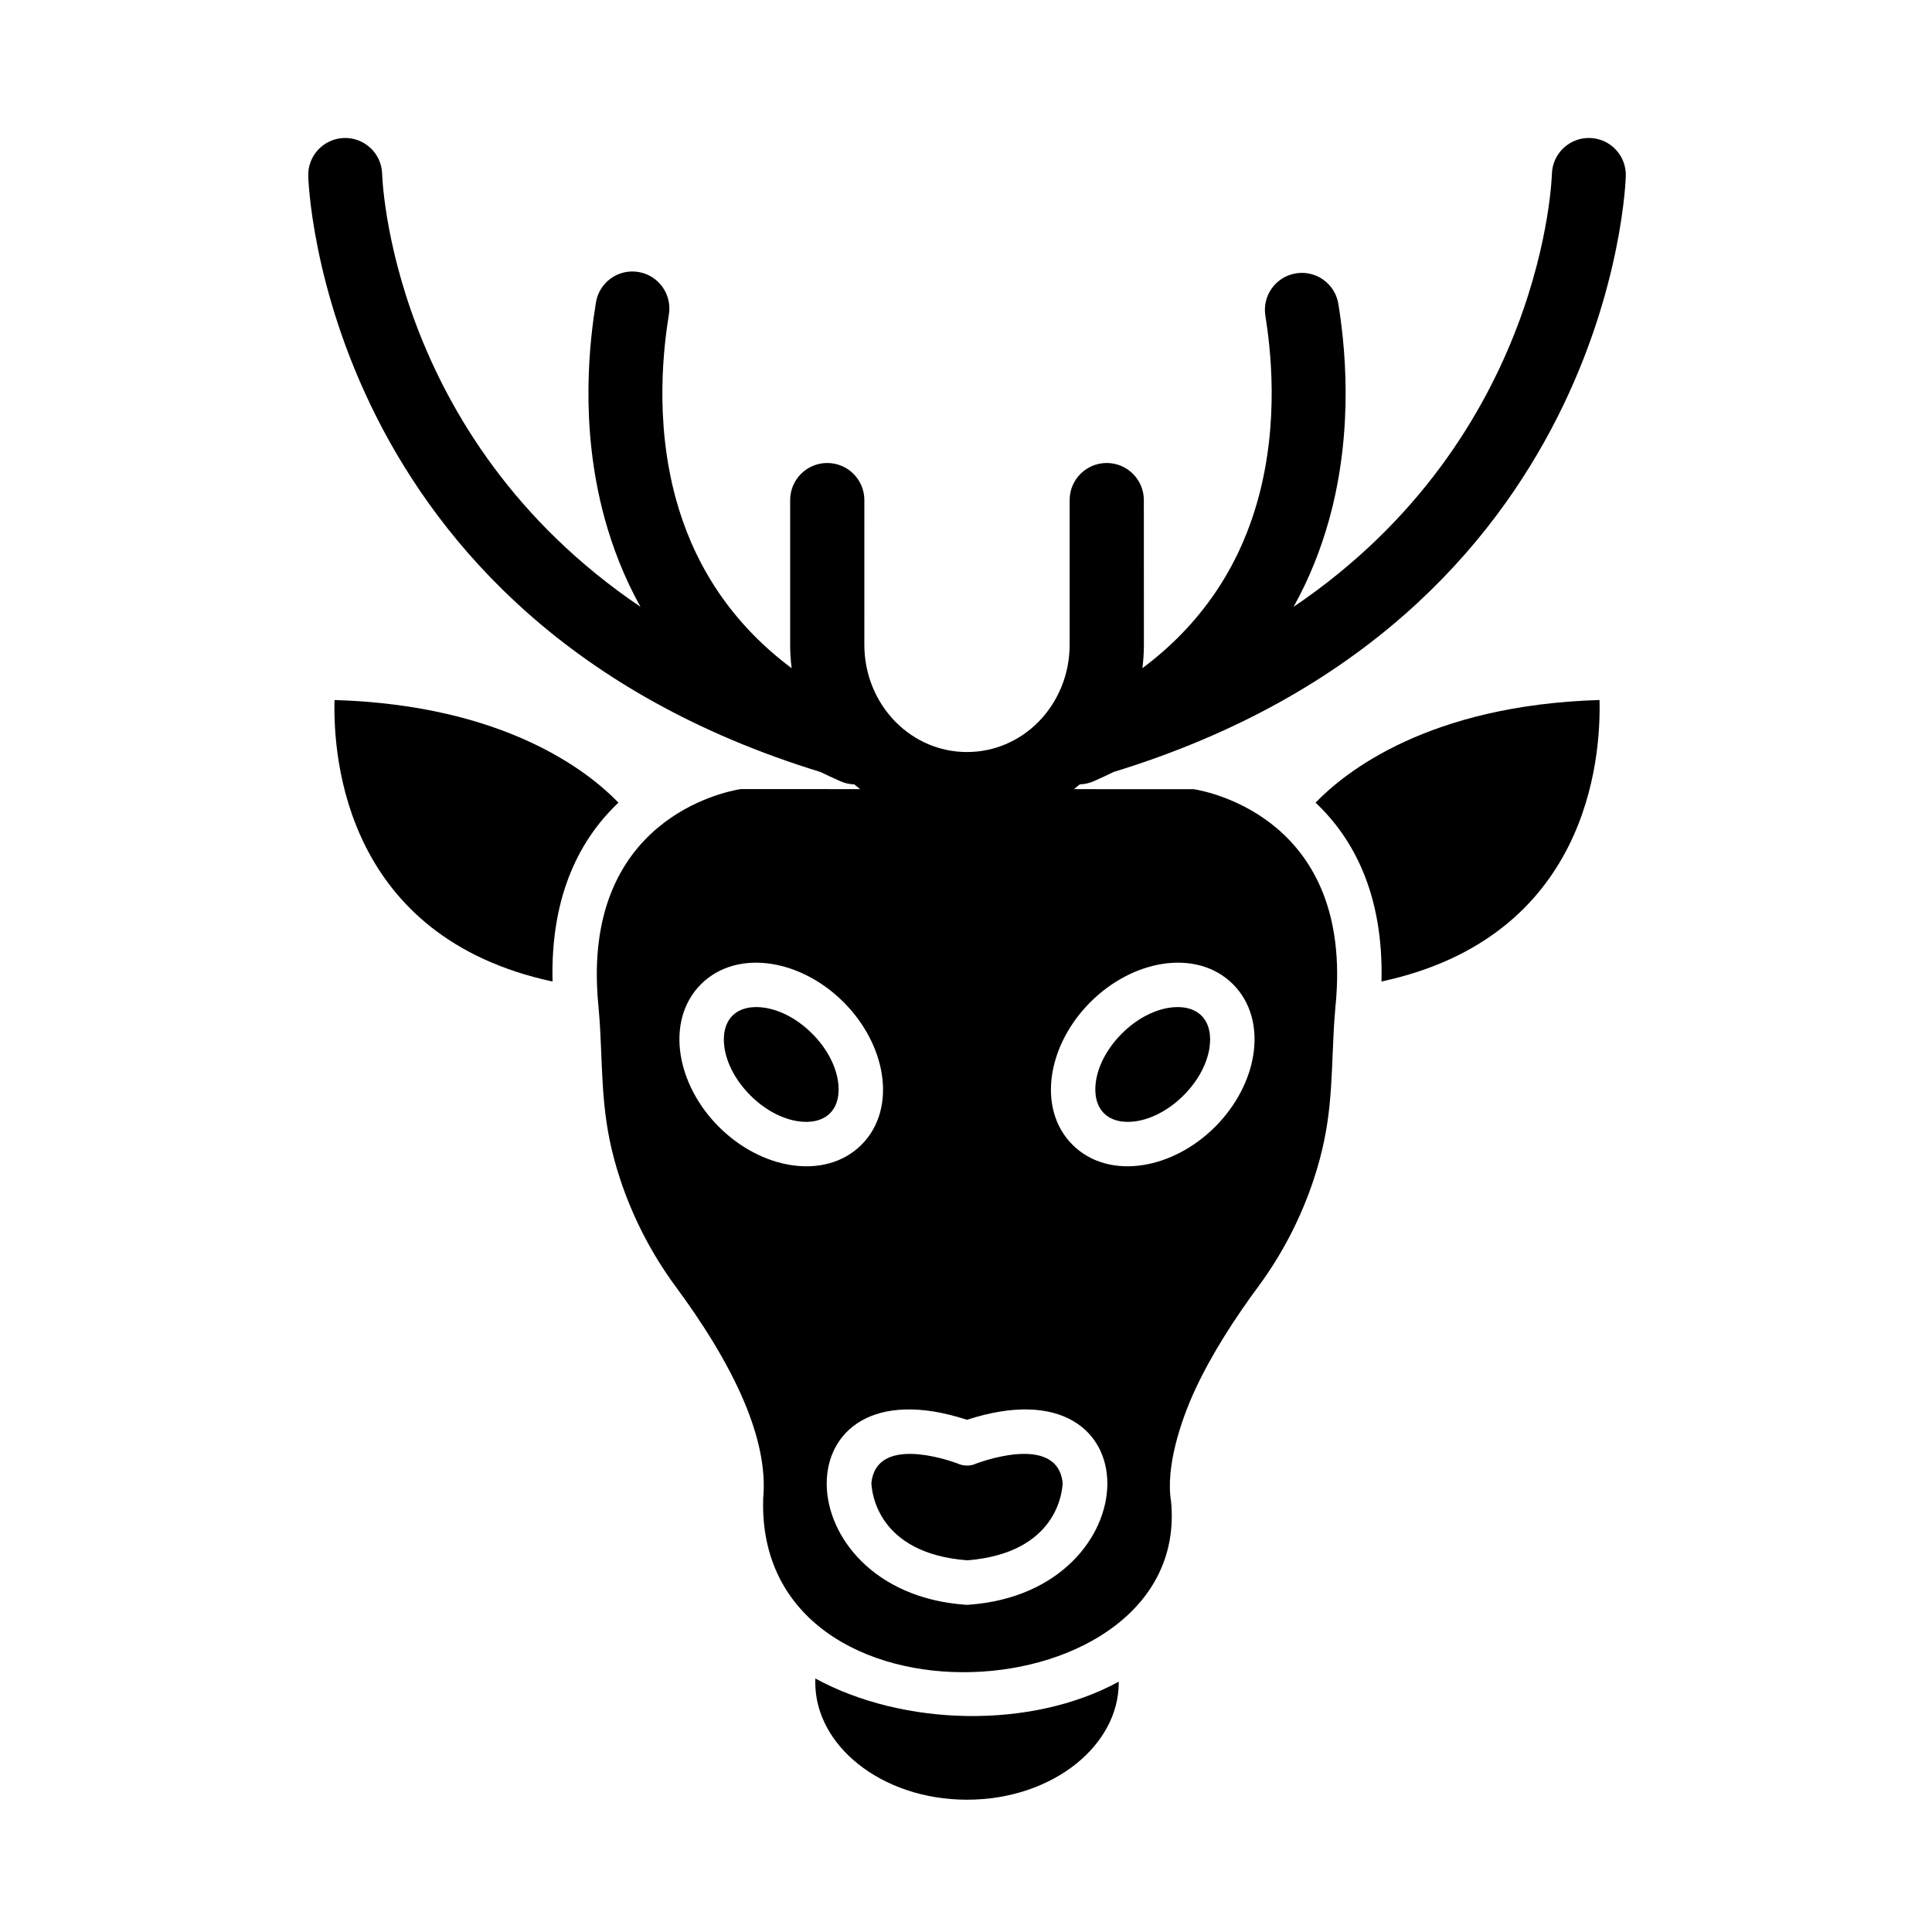
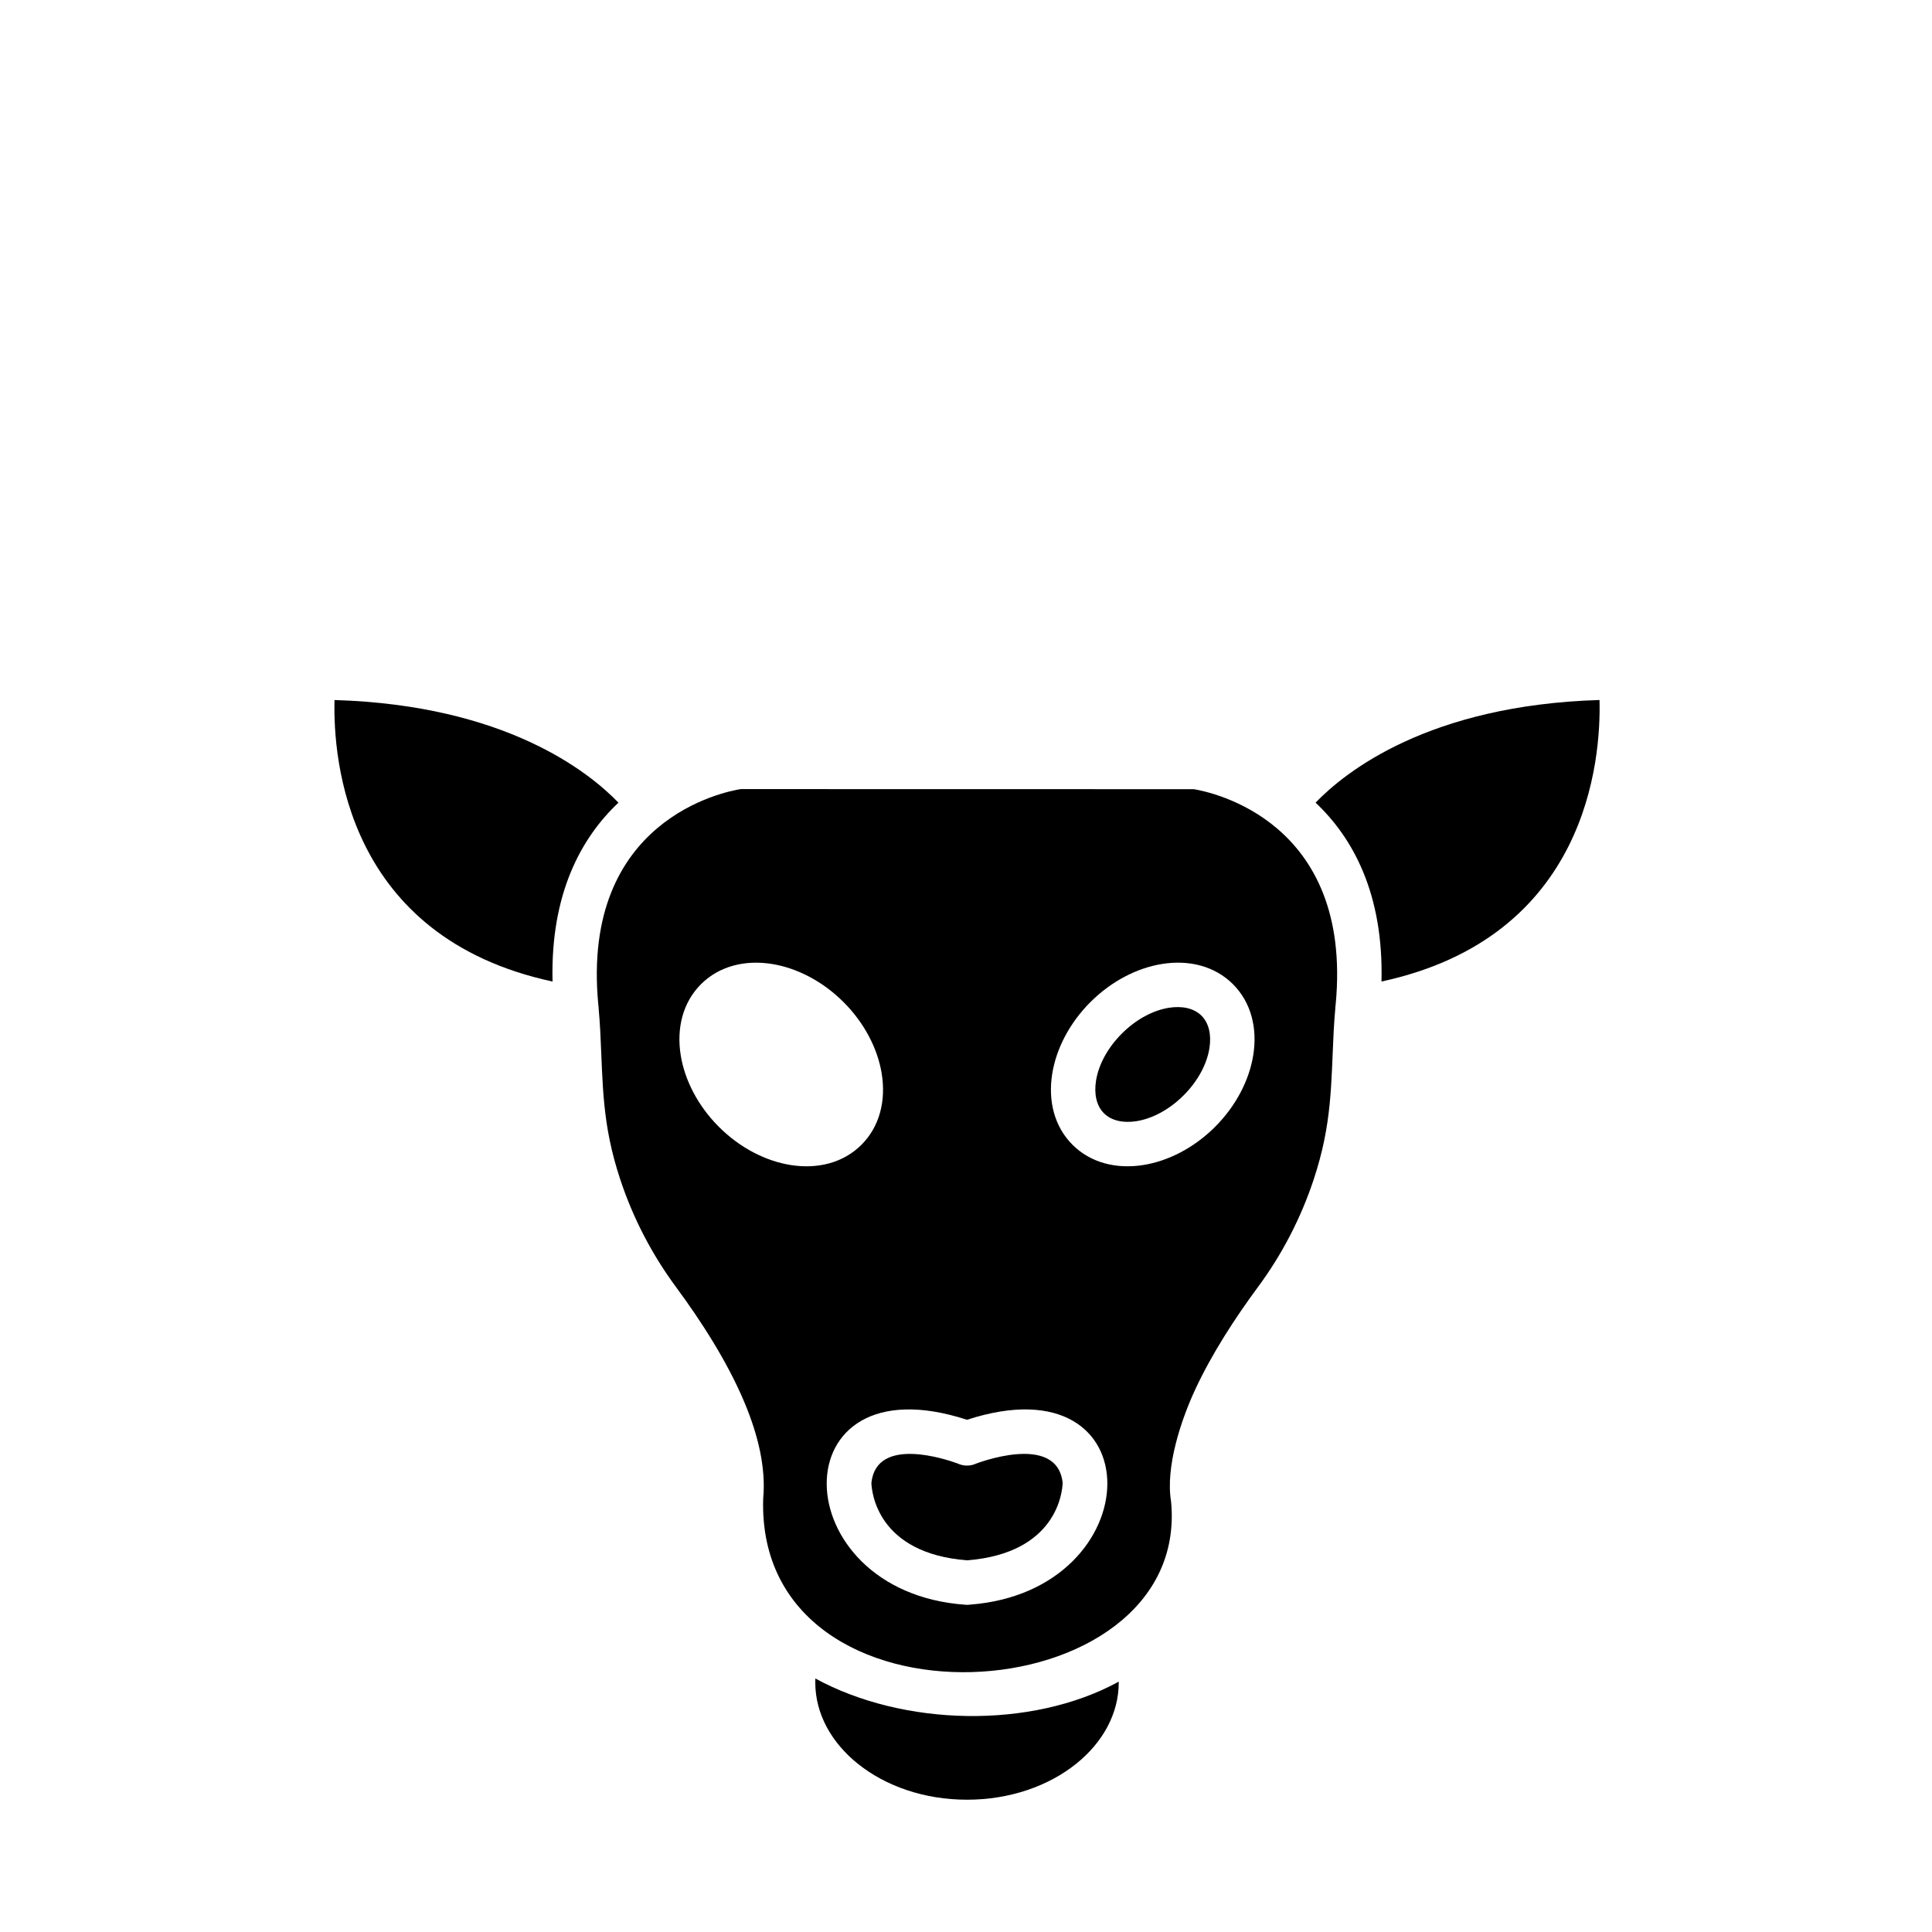
<svg xmlns="http://www.w3.org/2000/svg" fill="#000000" width="800px" height="800px" version="1.1" viewBox="144 144 512 512">
  <g>
    <path d="m290.43 404.12c-54.629-11.77-58.184-58.742-57.781-74.605 45.219 1.355 67.363 19.016 75.246 27.199-9.832 9.281-18.043 24.051-17.465 47.406z" />
    <path d="m400.27 557.5c23.895-1.859 25.27-18.246 25.344-20.531-1.457-13.566-23.16-5.016-23.223-4.992l0.004 0.02c-1.566 0.605-3.234 0.496-4.644-0.168-2.965-1.086-21.48-7.356-22.824 5.144 0.074 2.277 1.445 18.668 25.344 20.527z" />
    <path d="m440.48 589.66v0.207c0 8.336-4.316 15.965-11.293 21.559-7.332 5.879-17.551 9.516-28.918 9.516s-21.586-3.637-28.918-9.516c-6.977-5.594-11.293-13.223-11.293-21.559 0-0.355 0.008-0.703 0.02-1.047 23.316 12.711 57.191 13.516 80.402 0.84z" />
    <path d="m462.41 413.17c-2-2-5.16-2.652-8.652-2.094-4.141 0.668-8.625 3-12.461 6.836-3.836 3.836-6.168 8.316-6.836 12.461-0.562 3.492 0.09 6.652 2.094 8.652 2 2 5.16 2.652 8.652 2.094 4.141-0.668 8.621-3 12.461-6.836 3.836-3.836 6.168-8.316 6.836-12.461 0.562-3.492-0.09-6.652-2.094-8.652z" />
-     <path d="m359.22 417.91c-3.836-3.836-8.316-6.168-12.461-6.836-3.492-0.562-6.652 0.09-8.652 2.094-2 2-2.652 5.16-2.094 8.652 0.668 4.141 3 8.625 6.836 12.461 3.836 3.836 8.316 6.168 12.461 6.836 3.492 0.562 6.652-0.09 8.652-2.094 2-2 2.652-5.16 2.094-8.652-0.664-4.141-2.996-8.621-6.836-12.461z" />
    <path d="m492.64 356.71c7.879-8.18 30.023-25.848 75.25-27.203 0.402 15.859-3.152 62.832-57.781 74.605 0.574-23.359-7.637-38.125-17.469-47.402z" />
-     <path d="m447.13 276.53c0-5.43-4.402-9.832-9.832-9.832s-9.832 4.402-9.832 9.832v38.297c0 7.902-3.051 15.031-7.988 20.188-0.129 0.125-0.254 0.254-0.379 0.387-4.863 4.883-11.5 7.891-18.82 7.894h-0.016c-7.34 0-13.992-3.019-18.859-7.918-0.109-0.117-0.219-0.23-0.336-0.344-4.949-5.156-8.008-12.297-8.008-20.207l0.004-38.297c0-5.43-4.402-9.832-9.832-9.832-5.43 0-9.832 4.402-9.832 9.832v38.297c0 2.117 0.133 4.207 0.395 6.254-17.594-13.137-26.473-29.488-30.695-44.945-5.769-21.113-3.109-40.891-1.828-48.855 0.848-5.344-2.797-10.363-8.141-11.215-5.344-0.848-10.363 2.797-11.211 8.141-1.48 9.195-4.543 32.074 2.289 57.07 2.129 7.789 5.195 15.75 9.527 23.539-66.715-45.109-68.457-114.55-68.465-114.8-0.191-5.406-4.731-9.637-10.137-9.445s-9.637 4.731-9.445 10.137c0.012 0.344 2.977 117.18 135.75 157.88 1.715 0.84 3.477 1.656 5.285 2.453 1.195 0.527 2.441 0.793 3.672 0.828 8.113 6.914 18.504 11.07 29.824 11.082h0.051c11.344 0 21.754-4.16 29.879-11.082 1.23-0.035 2.473-0.305 3.668-0.828 1.809-0.797 3.57-1.613 5.285-2.453 132.77-40.707 135.73-157.54 135.75-157.88 0.191-5.406-4.039-9.945-9.445-10.137s-9.945 4.039-10.137 9.445c-0.008 0.25-1.75 69.691-68.457 114.8 4.238-7.613 7.262-15.391 9.387-23.012 6.914-24.828 3.996-47.703 2.484-57.227-0.848-5.344-5.867-8.988-11.211-8.141-5.344 0.848-8.988 5.867-8.141 11.215 1.305 8.215 3.828 27.918-2.023 48.93-4.269 15.324-13.141 31.488-30.562 44.496 0.258-2.047 0.395-4.133 0.395-6.25z" />
    <path d="m460.36 353.14c-40.035 0-80.016-0.023-120.05-0.023-3.871 0.605-42.379 7.883-37.766 56.984l0.012 0.145c0.055 0.309 0.082 0.621 0.086 0.941 0.188 2.106 0.332 4.148 0.434 6.113 0.723 14.242 0.398 24.473 5.297 39.266 3.371 10.184 8.348 19.809 14.77 28.504 6.801 9.203 13.688 19.945 18.156 30.609 3.641 8.691 5.711 17.414 4.957 25.434-2.066 64.82 113.58 57.613 108.09 0.781-1.512-9.074 2.609-21.5 6.402-29.66 4.418-9.504 10.559-18.945 16.629-27.16 6.426-8.691 11.398-18.32 14.77-28.504 4.898-14.797 4.574-25.023 5.297-39.266 0.102-1.965 0.246-4.004 0.434-6.109 0.004-0.32 0.031-0.641 0.086-0.949l0.012-0.141c4.574-48.566-33.043-56.215-37.613-56.965zm-111.76 46.328c6.519 1.051 13.352 4.504 18.957 10.109 5.606 5.606 9.059 12.441 10.109 18.957 1.156 7.168-0.543 14.016-5.363 18.836-4.82 4.82-11.668 6.519-18.836 5.363-6.519-1.051-13.352-4.504-18.957-10.109-5.606-5.606-9.059-12.441-10.109-18.957-1.156-7.168 0.543-14.016 5.363-18.836 4.824-4.82 11.668-6.516 18.836-5.363zm51.664 120.79c50.078-16.328 48.82 45.281 0.852 48.98-0.41 0.059-0.836 0.078-1.266 0.047v-0.012c-48.445-3.422-49.73-65.375 0.414-49.016zm22.59-91.727c1.051-6.519 4.504-13.352 10.109-18.957 5.606-5.606 12.441-9.059 18.957-10.109 7.168-1.156 14.016 0.543 18.836 5.363 4.82 4.82 6.519 11.668 5.363 18.836-1.051 6.519-4.504 13.352-10.109 18.957-5.606 5.606-12.441 9.059-18.957 10.109-7.168 1.156-14.016-0.543-18.836-5.363-4.82-4.82-6.519-11.664-5.363-18.836z" fill-rule="evenodd" />
  </g>
</svg>